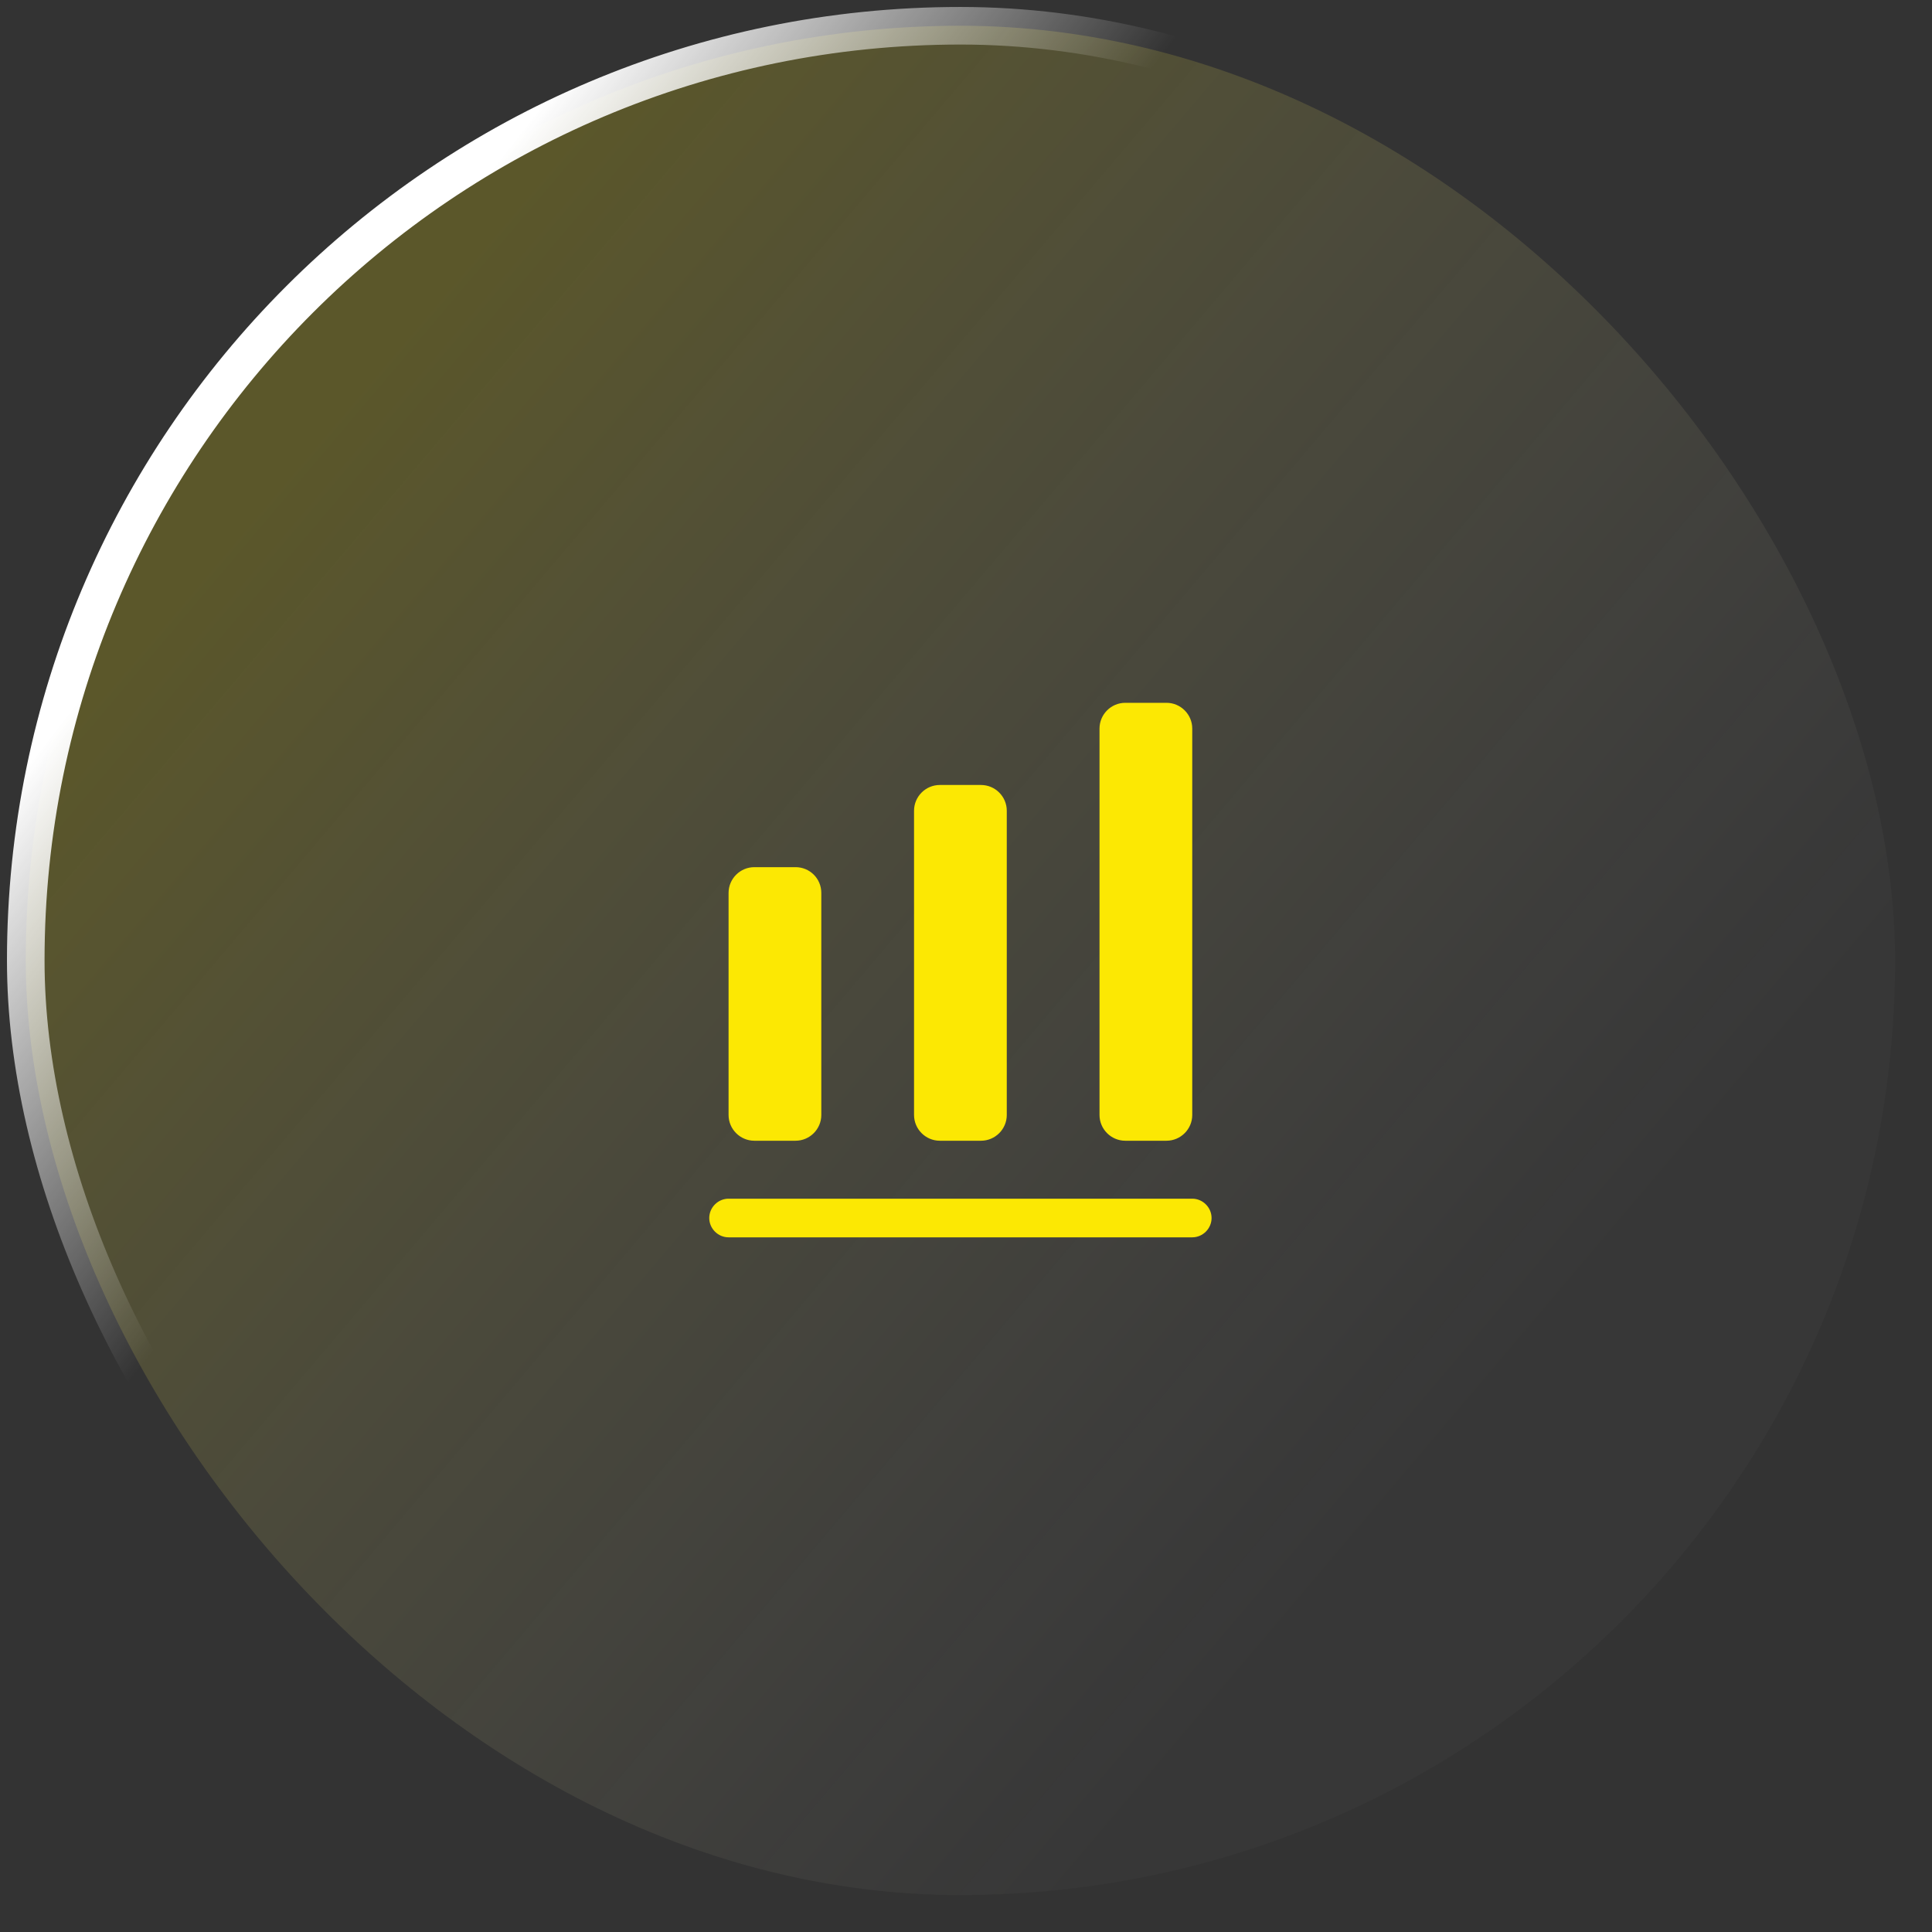
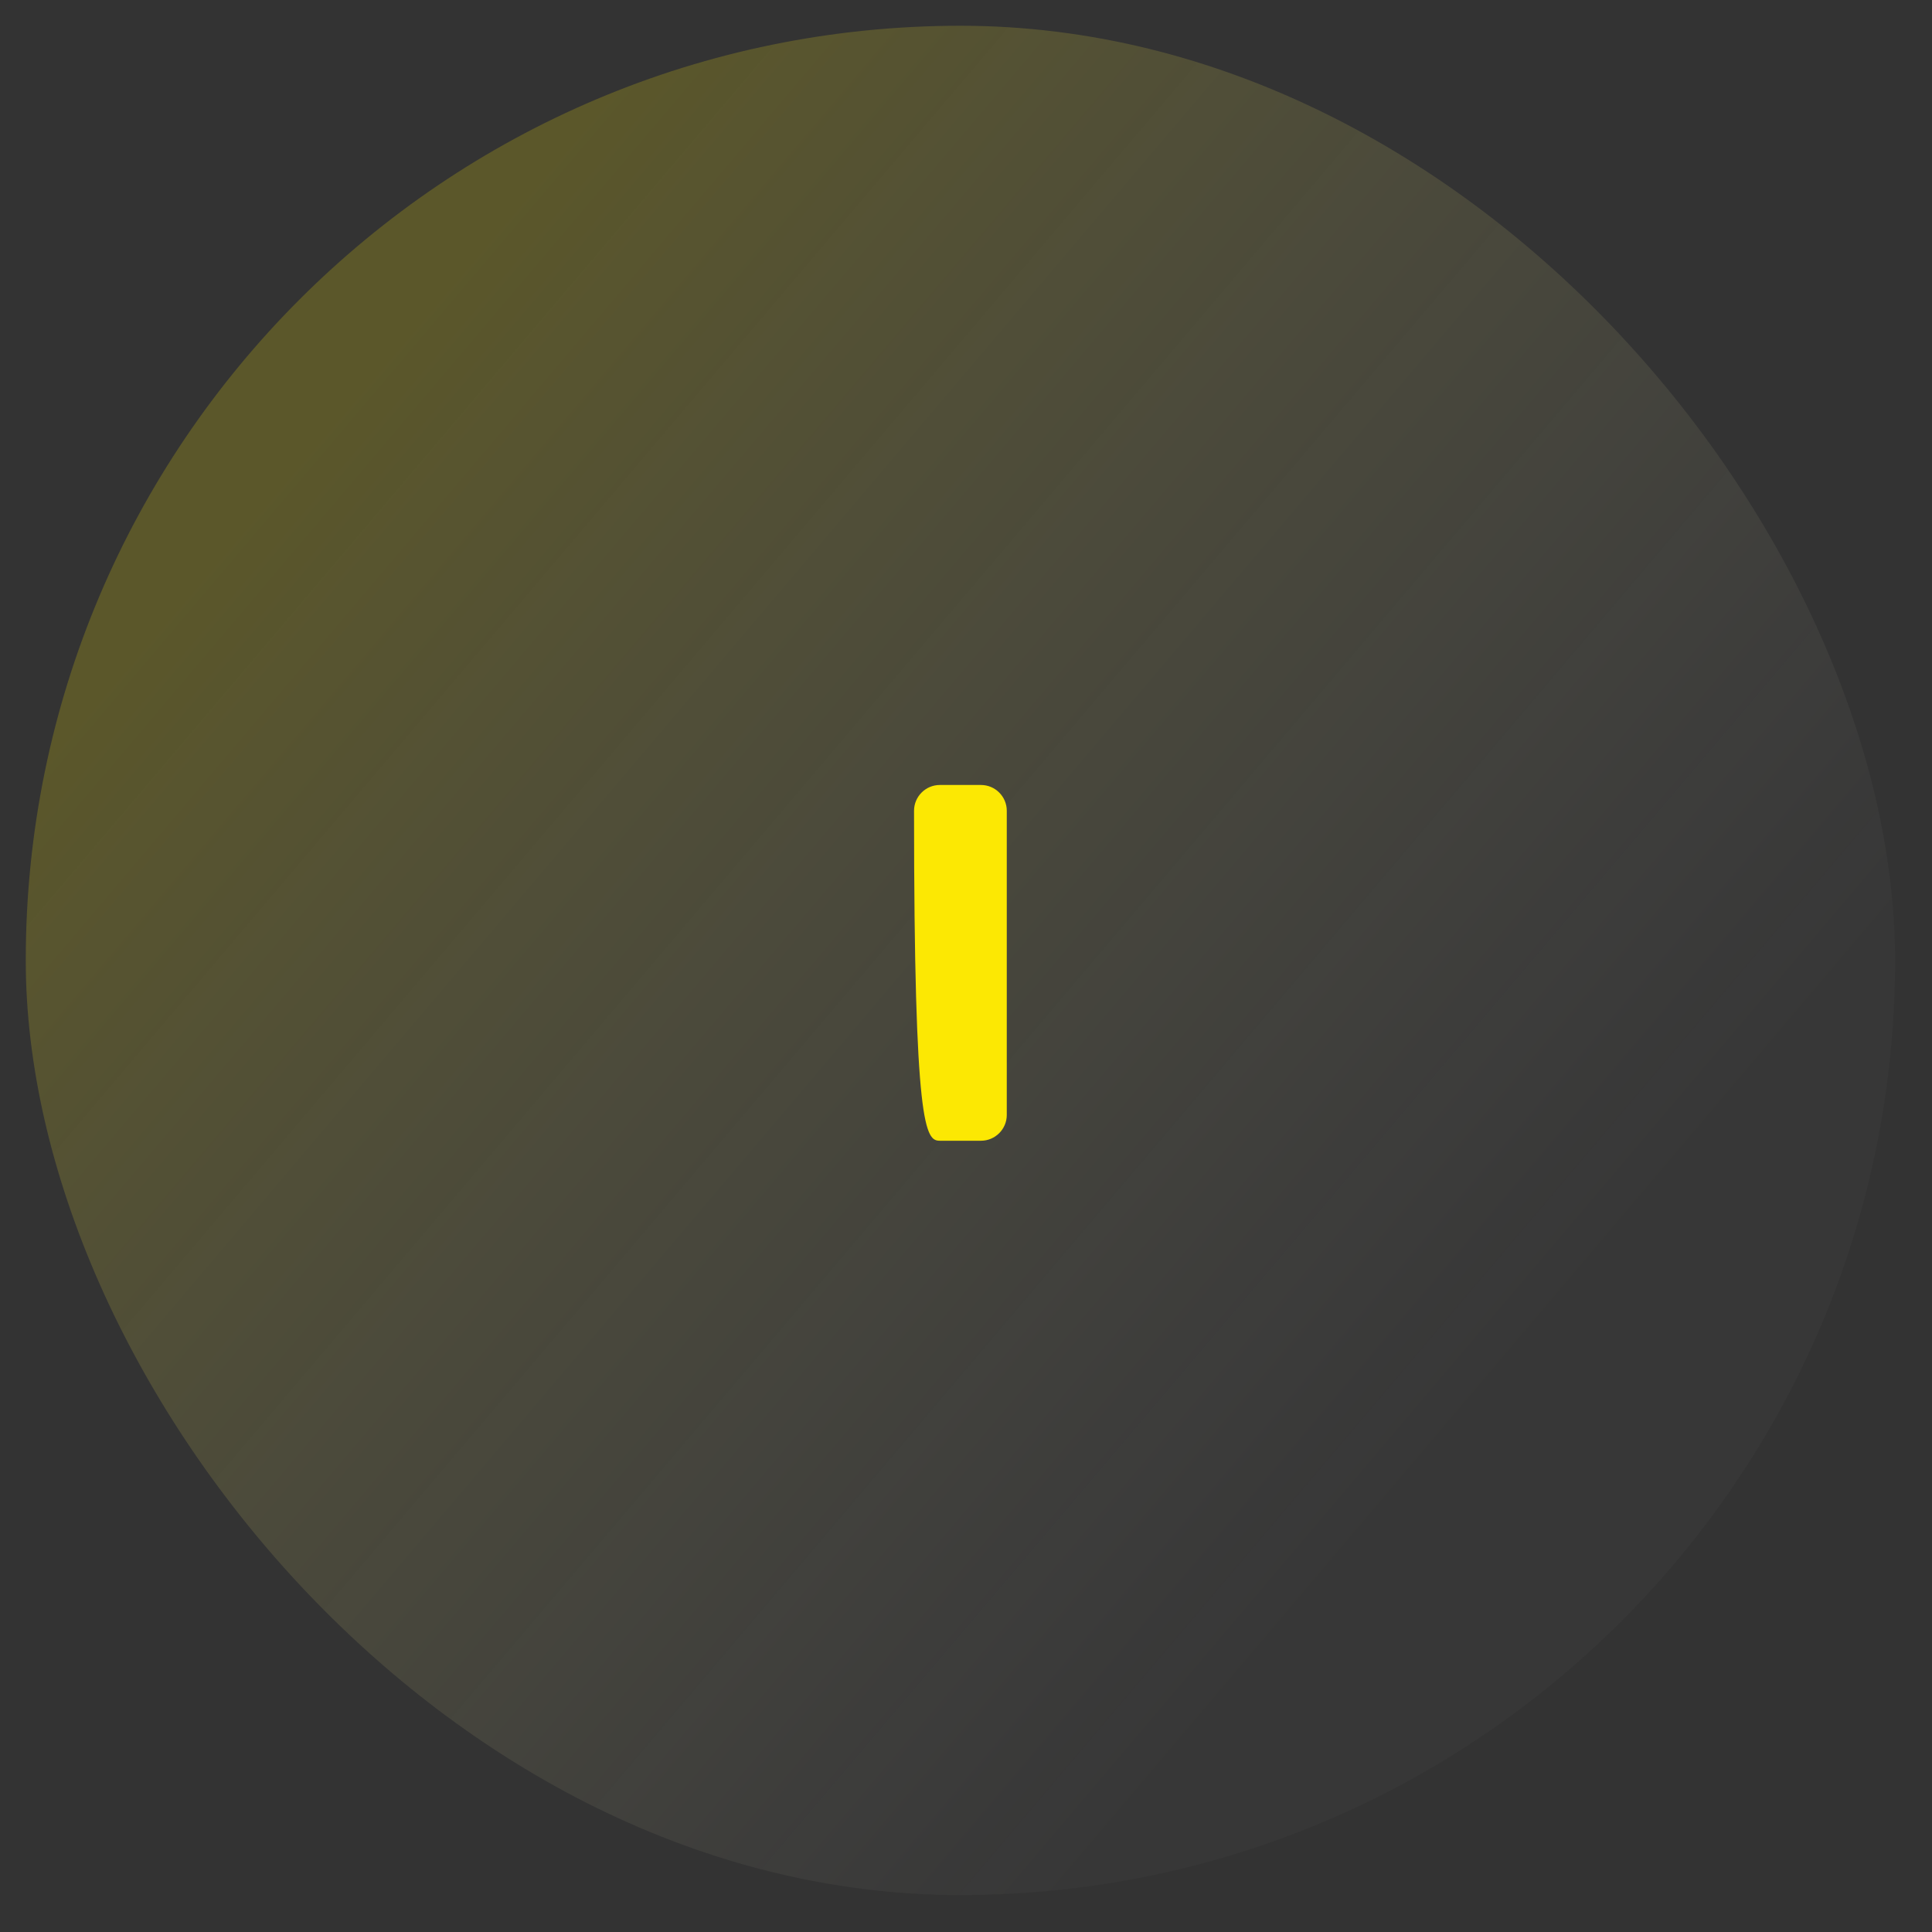
<svg xmlns="http://www.w3.org/2000/svg" width="75" height="75" viewBox="0 0 75 75" fill="none">
  <rect x="0" y="0" width="75" height="75" fill="#333333" stroke="none" />
  <rect x="1" y="1" width="72.566" height="72.566" rx="36.283" fill="url(#paint0_linear_932_4258)" fill-opacity="0.2" />
-   <rect x="1" y="1" width="72.566" height="72.566" rx="36.283" stroke="url(#paint1_linear_932_4258)" stroke-width="1.459" />
-   <path d="M46.283 48.033H28.283C27.873 48.033 27.533 47.693 27.533 47.283C27.533 46.873 27.873 46.533 28.283 46.533H46.283C46.693 46.533 47.033 46.873 47.033 47.283C47.033 47.693 46.693 48.033 46.283 48.033Z" fill="#FCE803" />
-   <path d="M30.883 33.663H29.283C28.733 33.663 28.283 34.113 28.283 34.663V43.283C28.283 43.833 28.733 44.283 29.283 44.283H30.883C31.433 44.283 31.883 43.833 31.883 43.283V34.663C31.883 34.103 31.433 33.663 30.883 33.663Z" fill="#FCE803" />
-   <path d="M38.083 30.473H36.483C35.933 30.473 35.483 30.923 35.483 31.473V43.283C35.483 43.833 35.933 44.283 36.483 44.283H38.083C38.633 44.283 39.083 43.833 39.083 43.283V31.473C39.083 30.923 38.633 30.473 38.083 30.473Z" fill="#FCE803" />
-   <path d="M45.283 27.283H43.683C43.133 27.283 42.683 27.733 42.683 28.283V43.283C42.683 43.833 43.133 44.283 43.683 44.283H45.283C45.833 44.283 46.283 43.833 46.283 43.283V28.283C46.283 27.733 45.833 27.283 45.283 27.283Z" fill="#FCE803" />
+   <path d="M38.083 30.473H36.483C35.933 30.473 35.483 30.923 35.483 31.473C35.483 43.833 35.933 44.283 36.483 44.283H38.083C38.633 44.283 39.083 43.833 39.083 43.283V31.473C39.083 30.923 38.633 30.473 38.083 30.473Z" fill="#FCE803" />
  <defs>
    <linearGradient id="paint0_linear_932_4258" x1="8.073" y1="20.647" x2="53.505" y2="59.173" gradientUnits="userSpaceOnUse">
      <stop stop-color="#FCE803" />
      <stop offset="1" stop-color="white" stop-opacity="0.1" />
    </linearGradient>
    <linearGradient id="paint1_linear_932_4258" x1="7.351" y1="21.677" x2="21.442" y2="32.65" gradientUnits="userSpaceOnUse">
      <stop stop-color="white" />
      <stop offset="0.997" stop-color="white" stop-opacity="0" />
    </linearGradient>
  </defs>
</svg>